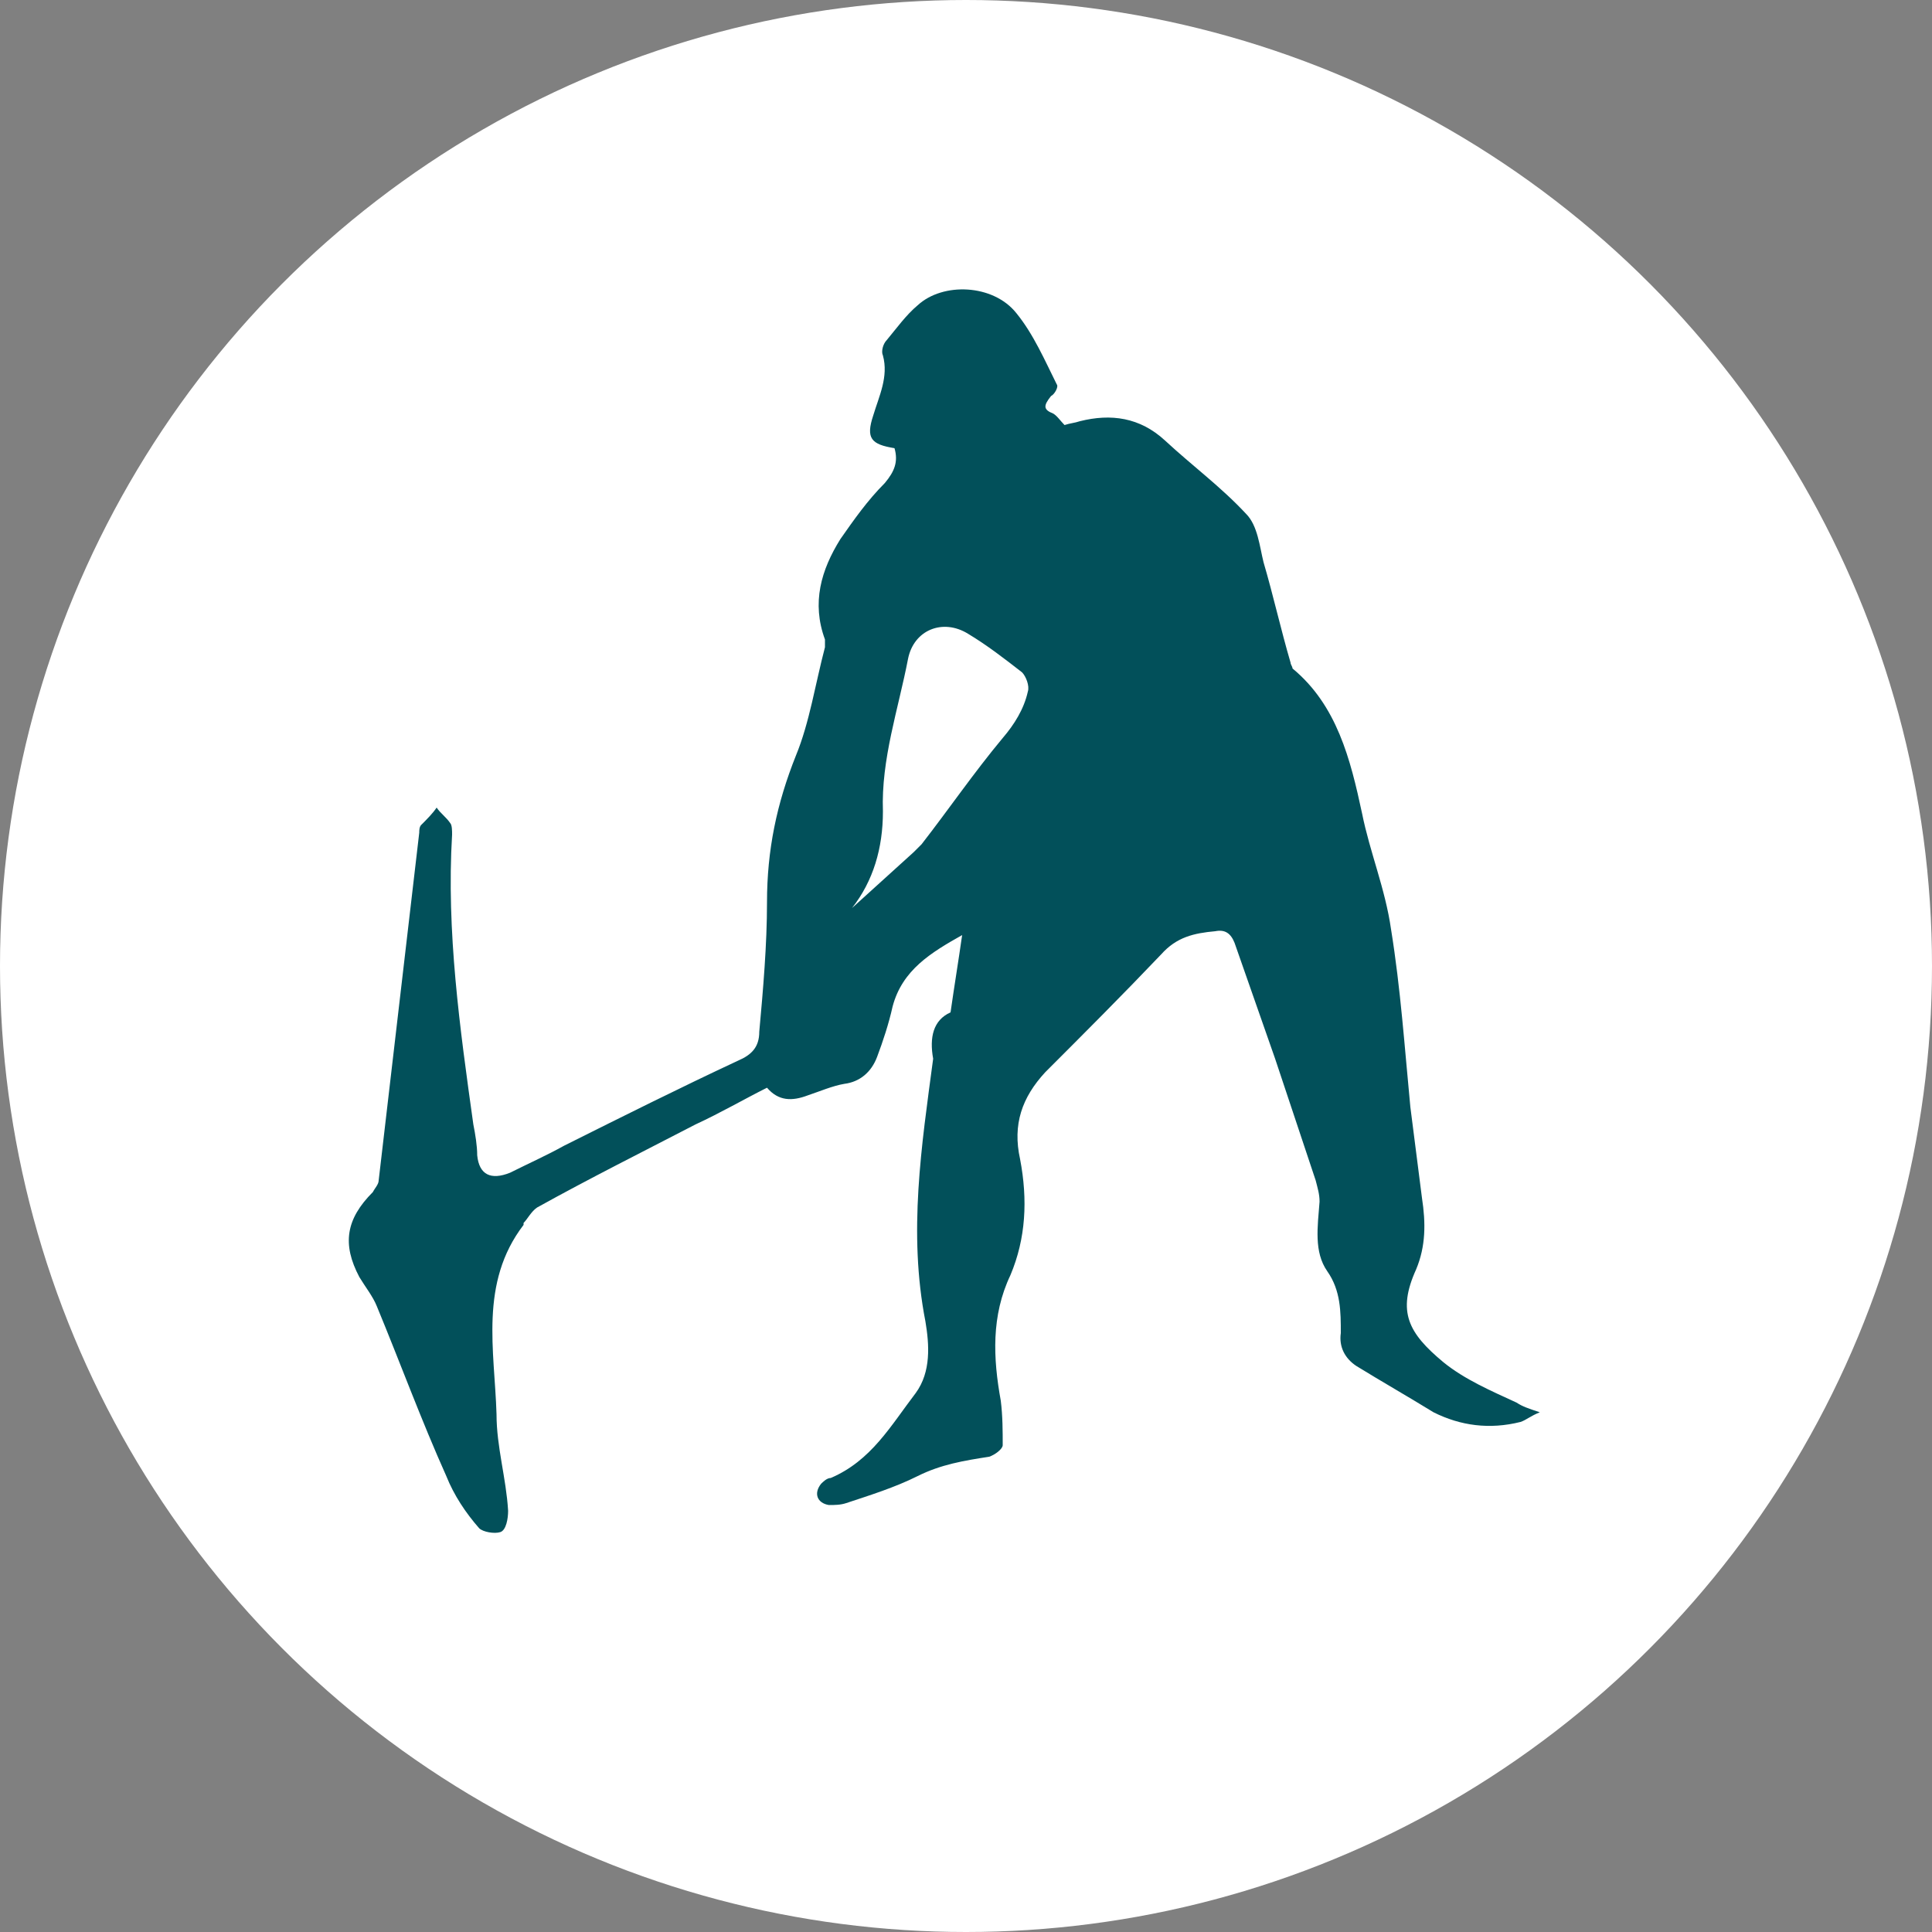
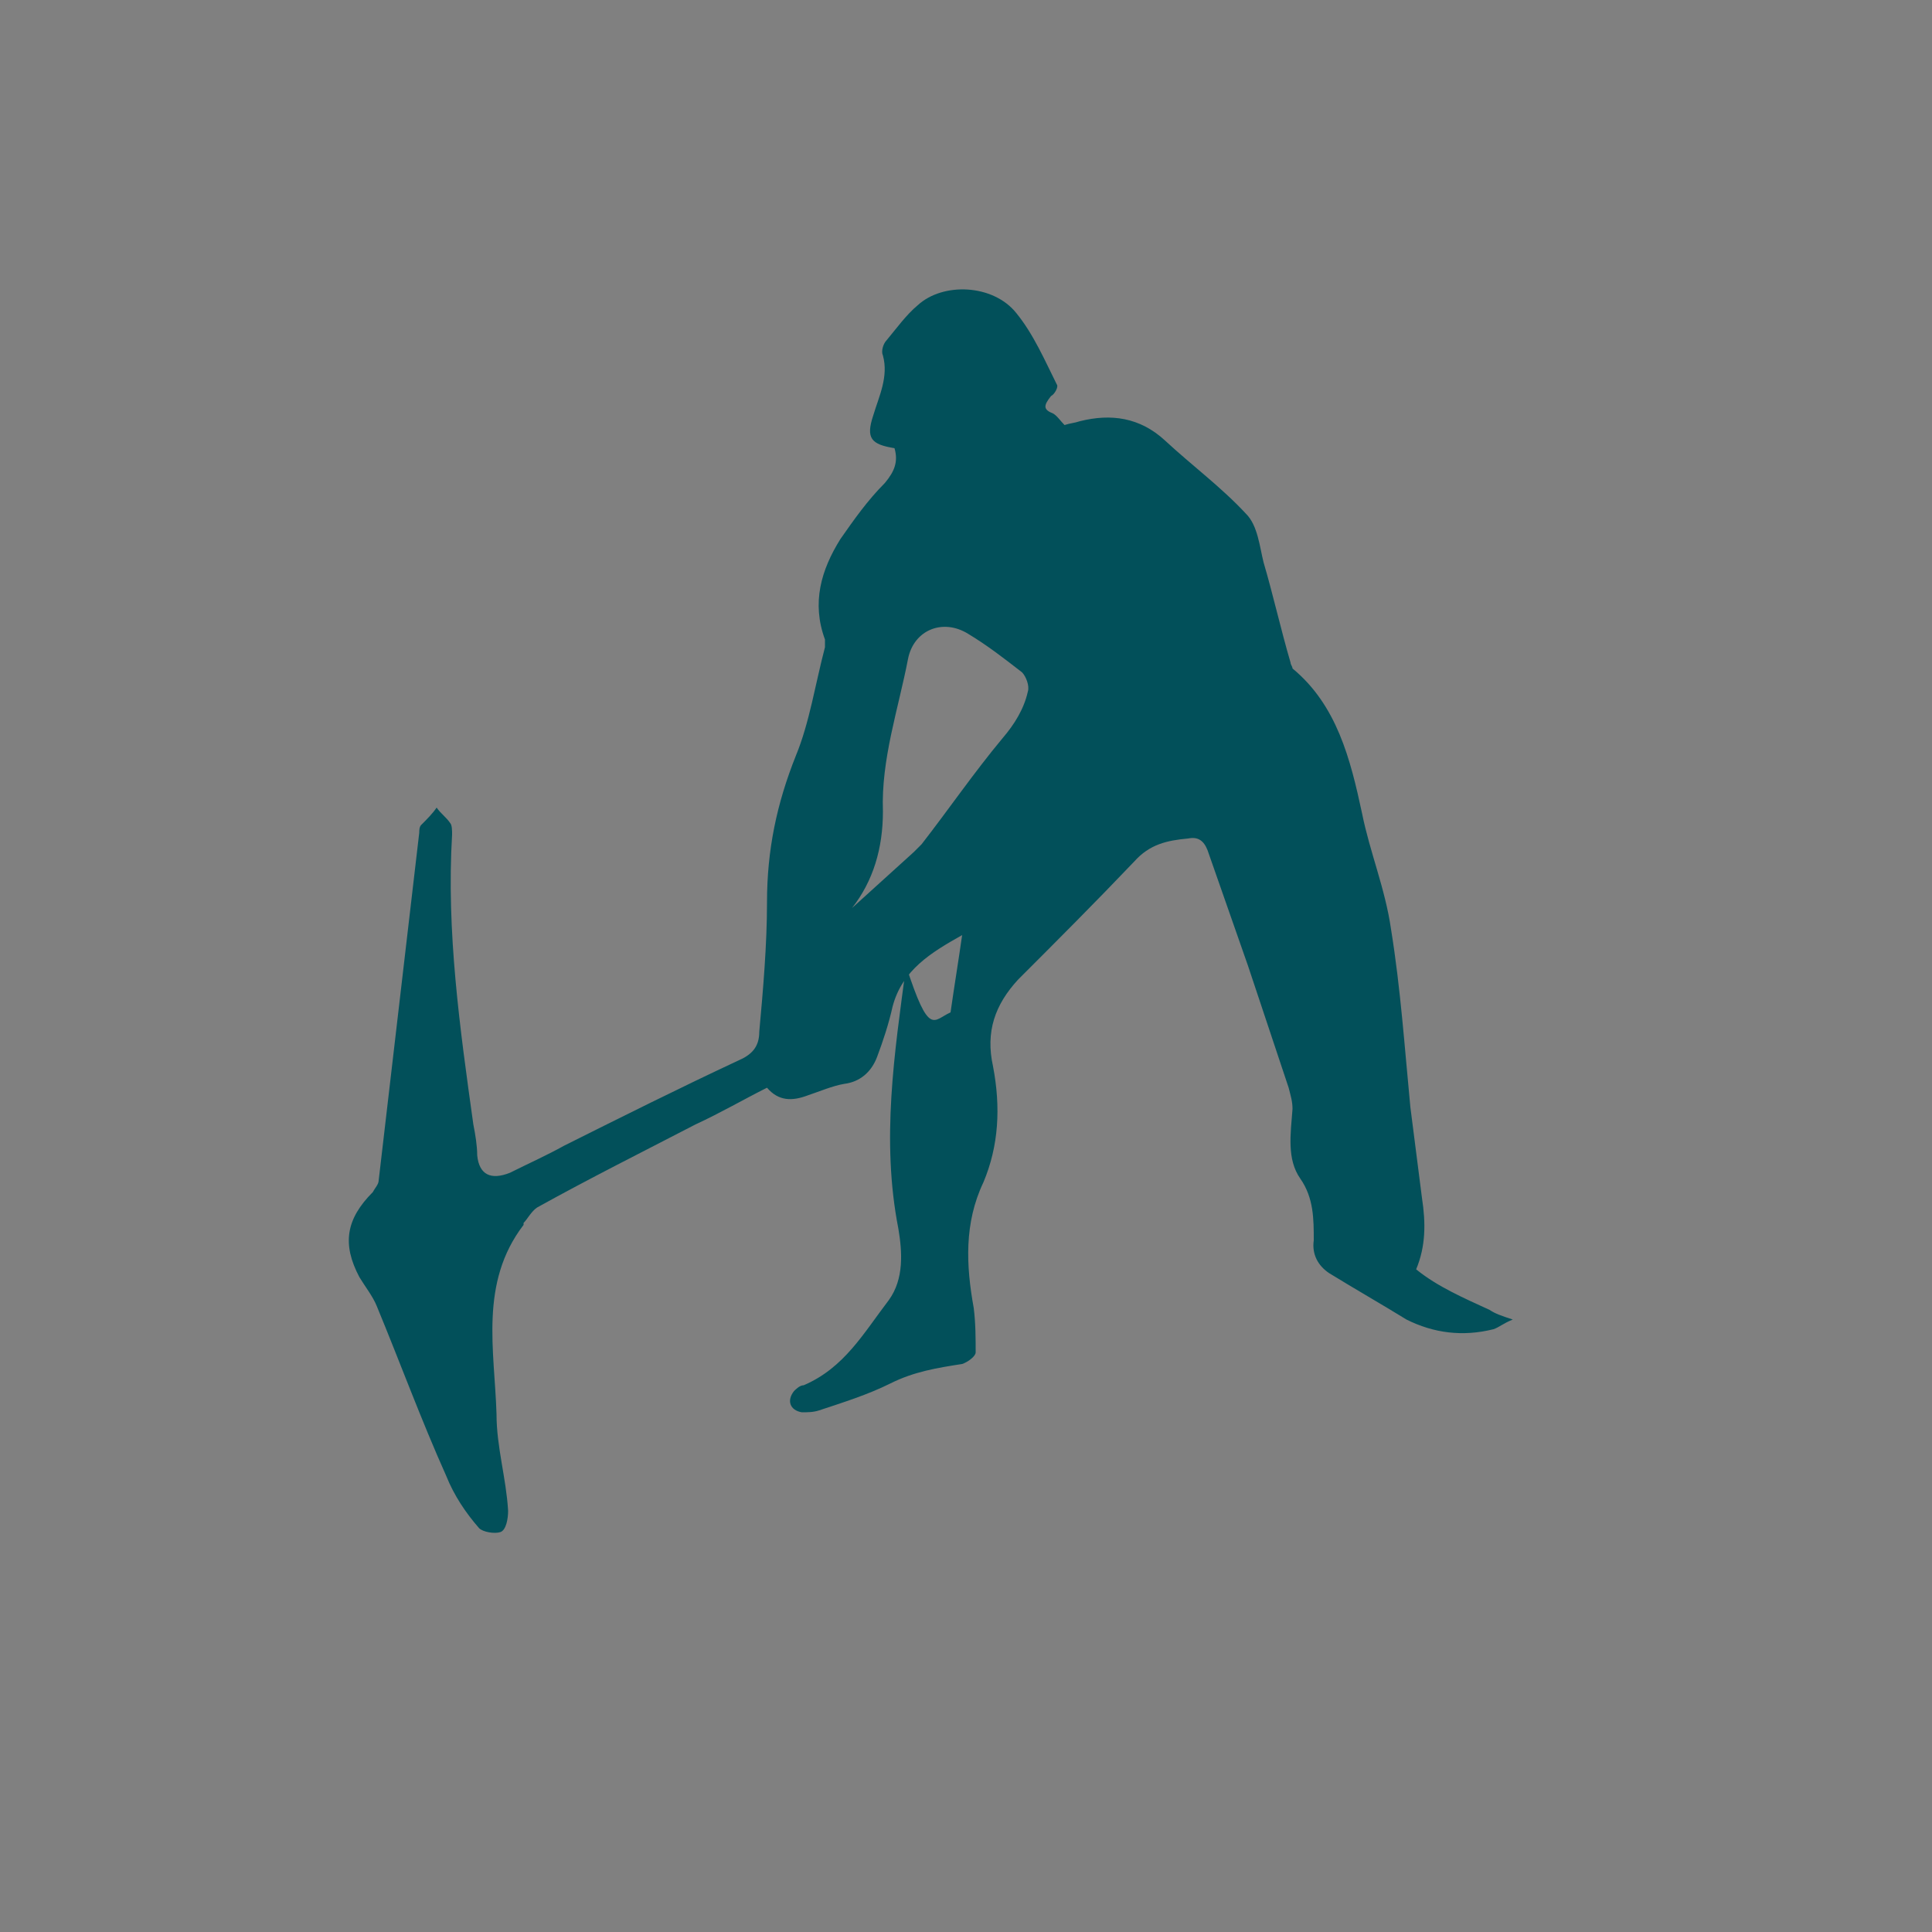
<svg xmlns="http://www.w3.org/2000/svg" version="1.1" id="Capa_1" x="0px" y="0px" viewBox="0 0 100 100" style="enable-background:new 0 0 100 100;" xml:space="preserve">
  <rect x="0" y="0" width="100" height="100" fill="#808080" stroke="none" />
  <style type="text/css">
	.st0{fill:#FFFFFF;}
	.st1{fill:#02505A;}
</style>
  <g>
    <g>
-       <circle class="st0" cx="50" cy="50" r="50" />
      <g>
-         <path class="st1" d="M49.2,52.4c0.2-1.4,0.4-2.6,0.6-4c-1.6,0.9-3.1,1.8-3.6,3.7c-0.2,0.9-0.5,1.8-0.8,2.6     c-0.3,0.8-0.9,1.3-1.7,1.4c-0.6,0.1-1.3,0.4-1.9,0.6c-0.8,0.3-1.5,0.3-2.1-0.4c-1.2,0.6-2.4,1.3-3.7,1.9     c-2.7,1.4-5.5,2.8-8.2,4.3c-0.3,0.2-0.5,0.6-0.7,0.8c0,0,0,0.1,0,0.1c-2.3,3-1.5,6.5-1.4,9.8c0,1.7,0.5,3.3,0.6,5     c0,0.4-0.1,1-0.4,1.1c-0.3,0.1-0.9,0-1.1-0.2c-0.7-0.8-1.3-1.7-1.7-2.7c-1.3-2.9-2.4-5.9-3.6-8.8c-0.2-0.5-0.6-1-0.9-1.5     c-0.9-1.7-0.7-3,0.7-4.4c0.1-0.2,0.3-0.4,0.3-0.6c0.7-6,1.4-12,2.1-18c0-0.1,0-0.3,0.1-0.4c0.3-0.3,0.6-0.6,0.8-0.9     c0.2,0.3,0.5,0.5,0.7,0.8c0.1,0.1,0.1,0.4,0.1,0.6c-0.3,5,0.4,10,1.1,15c0.1,0.5,0.2,1.1,0.2,1.6c0.1,1,0.7,1.3,1.7,0.9     c1-0.5,1.9-0.9,2.8-1.4c3-1.5,6-3,9-4.4c0.7-0.3,1.1-0.7,1.1-1.5c0.2-2.2,0.4-4.5,0.4-6.7c0-2.7,0.5-5.1,1.5-7.6     c0.7-1.7,1-3.7,1.5-5.6c0-0.1,0-0.3,0-0.4c-0.7-1.9-0.2-3.6,0.8-5.2c0.7-1,1.4-2,2.3-2.9c0.5-0.6,0.7-1.1,0.5-1.8     c-1.2-0.2-1.5-0.5-1.1-1.7c0.3-1,0.8-2,0.5-3.1c-0.1-0.2,0-0.6,0.2-0.8c0.5-0.6,1-1.3,1.6-1.8c1.3-1.2,3.9-1.1,5.1,0.4     c0.9,1.1,1.5,2.5,2.1,3.7c0.1,0.1-0.1,0.5-0.3,0.6C54,21,54,21.2,54.5,21.4c0.2,0.1,0.4,0.4,0.6,0.6c0.3-0.1,0.5-0.1,0.8-0.2     c1.6-0.4,3.1-0.2,4.4,1c1.4,1.3,2.9,2.4,4.2,3.8c0.6,0.6,0.7,1.7,0.9,2.5c0.5,1.7,0.9,3.5,1.4,5.2c0,0.1,0.1,0.2,0.1,0.3     c2.3,1.9,3,4.7,3.6,7.5c0.4,2,1.2,3.9,1.5,6c0.5,3.1,0.7,6.1,1,9.2c0.2,1.6,0.4,3.1,0.6,4.7c0.2,1.3,0.2,2.5-0.3,3.7     c-1,2.2-0.4,3.3,1.4,4.8c1.1,0.9,2.5,1.5,3.8,2.1c0.3,0.2,0.6,0.3,1.2,0.5c-0.5,0.2-0.7,0.4-1,0.5c-1.6,0.4-3.1,0.2-4.5-0.5     c-1.3-0.8-2.7-1.6-4-2.4c-0.6-0.4-0.9-1-0.8-1.7c0-1.1,0-2.2-0.7-3.2c-0.7-1-0.5-2.3-0.4-3.6c0-0.4-0.1-0.7-0.2-1.1     c-0.7-2.1-1.4-4.2-2.1-6.3c-0.7-2-1.4-4-2.1-6c-0.2-0.5-0.5-0.7-1-0.6c-1.1,0.1-2,0.3-2.8,1.2c-2,2.1-4,4.1-6,6.1     c-1.2,1.3-1.7,2.7-1.3,4.5c0.4,2.1,0.3,4.1-0.5,6c-1,2.1-0.9,4.3-0.5,6.5c0.1,0.8,0.1,1.6,0.1,2.3c0,0.2-0.4,0.5-0.7,0.6     c-1.3,0.2-2.5,0.4-3.7,1c-1.2,0.6-2.5,1-3.7,1.4c-0.3,0.1-0.6,0.1-0.9,0.1c-0.6-0.1-0.8-0.6-0.4-1.1c0.1-0.1,0.3-0.3,0.5-0.3     c2.1-0.9,3.1-2.7,4.4-4.4c0.8-1.1,0.7-2.5,0.5-3.7c-0.9-4.6-0.2-9.1,0.4-13.6C48.1,53.7,48.3,52.8,49.2,52.4z M44.1,47     c1.1-1,2.1-1.9,3.2-2.9c0.1-0.1,0.3-0.3,0.4-0.4c1.4-1.8,2.7-3.7,4.2-5.5c0.6-0.7,1.1-1.5,1.3-2.4c0.1-0.3-0.1-0.8-0.3-1     c-0.9-0.7-1.8-1.4-2.8-2c-1.3-0.8-2.8-0.2-3.1,1.3c-0.5,2.6-1.4,5.2-1.3,7.9C45.7,43.9,45.2,45.6,44.1,47z" />
+         <path class="st1" d="M49.2,52.4c0.2-1.4,0.4-2.6,0.6-4c-1.6,0.9-3.1,1.8-3.6,3.7c-0.2,0.9-0.5,1.8-0.8,2.6     c-0.3,0.8-0.9,1.3-1.7,1.4c-0.6,0.1-1.3,0.4-1.9,0.6c-0.8,0.3-1.5,0.3-2.1-0.4c-1.2,0.6-2.4,1.3-3.7,1.9     c-2.7,1.4-5.5,2.8-8.2,4.3c-0.3,0.2-0.5,0.6-0.7,0.8c0,0,0,0.1,0,0.1c-2.3,3-1.5,6.5-1.4,9.8c0,1.7,0.5,3.3,0.6,5     c0,0.4-0.1,1-0.4,1.1c-0.3,0.1-0.9,0-1.1-0.2c-0.7-0.8-1.3-1.7-1.7-2.7c-1.3-2.9-2.4-5.9-3.6-8.8c-0.2-0.5-0.6-1-0.9-1.5     c-0.9-1.7-0.7-3,0.7-4.4c0.1-0.2,0.3-0.4,0.3-0.6c0.7-6,1.4-12,2.1-18c0-0.1,0-0.3,0.1-0.4c0.3-0.3,0.6-0.6,0.8-0.9     c0.2,0.3,0.5,0.5,0.7,0.8c0.1,0.1,0.1,0.4,0.1,0.6c-0.3,5,0.4,10,1.1,15c0.1,0.5,0.2,1.1,0.2,1.6c0.1,1,0.7,1.3,1.7,0.9     c1-0.5,1.9-0.9,2.8-1.4c3-1.5,6-3,9-4.4c0.7-0.3,1.1-0.7,1.1-1.5c0.2-2.2,0.4-4.5,0.4-6.7c0-2.7,0.5-5.1,1.5-7.6     c0.7-1.7,1-3.7,1.5-5.6c0-0.1,0-0.3,0-0.4c-0.7-1.9-0.2-3.6,0.8-5.2c0.7-1,1.4-2,2.3-2.9c0.5-0.6,0.7-1.1,0.5-1.8     c-1.2-0.2-1.5-0.5-1.1-1.7c0.3-1,0.8-2,0.5-3.1c-0.1-0.2,0-0.6,0.2-0.8c0.5-0.6,1-1.3,1.6-1.8c1.3-1.2,3.9-1.1,5.1,0.4     c0.9,1.1,1.5,2.5,2.1,3.7c0.1,0.1-0.1,0.5-0.3,0.6C54,21,54,21.2,54.5,21.4c0.2,0.1,0.4,0.4,0.6,0.6c0.3-0.1,0.5-0.1,0.8-0.2     c1.6-0.4,3.1-0.2,4.4,1c1.4,1.3,2.9,2.4,4.2,3.8c0.6,0.6,0.7,1.7,0.9,2.5c0.5,1.7,0.9,3.5,1.4,5.2c0,0.1,0.1,0.2,0.1,0.3     c2.3,1.9,3,4.7,3.6,7.5c0.4,2,1.2,3.9,1.5,6c0.5,3.1,0.7,6.1,1,9.2c0.2,1.6,0.4,3.1,0.6,4.7c0.2,1.3,0.2,2.5-0.3,3.7     c1.1,0.9,2.5,1.5,3.8,2.1c0.3,0.2,0.6,0.3,1.2,0.5c-0.5,0.2-0.7,0.4-1,0.5c-1.6,0.4-3.1,0.2-4.5-0.5     c-1.3-0.8-2.7-1.6-4-2.4c-0.6-0.4-0.9-1-0.8-1.7c0-1.1,0-2.2-0.7-3.2c-0.7-1-0.5-2.3-0.4-3.6c0-0.4-0.1-0.7-0.2-1.1     c-0.7-2.1-1.4-4.2-2.1-6.3c-0.7-2-1.4-4-2.1-6c-0.2-0.5-0.5-0.7-1-0.6c-1.1,0.1-2,0.3-2.8,1.2c-2,2.1-4,4.1-6,6.1     c-1.2,1.3-1.7,2.7-1.3,4.5c0.4,2.1,0.3,4.1-0.5,6c-1,2.1-0.9,4.3-0.5,6.5c0.1,0.8,0.1,1.6,0.1,2.3c0,0.2-0.4,0.5-0.7,0.6     c-1.3,0.2-2.5,0.4-3.7,1c-1.2,0.6-2.5,1-3.7,1.4c-0.3,0.1-0.6,0.1-0.9,0.1c-0.6-0.1-0.8-0.6-0.4-1.1c0.1-0.1,0.3-0.3,0.5-0.3     c2.1-0.9,3.1-2.7,4.4-4.4c0.8-1.1,0.7-2.5,0.5-3.7c-0.9-4.6-0.2-9.1,0.4-13.6C48.1,53.7,48.3,52.8,49.2,52.4z M44.1,47     c1.1-1,2.1-1.9,3.2-2.9c0.1-0.1,0.3-0.3,0.4-0.4c1.4-1.8,2.7-3.7,4.2-5.5c0.6-0.7,1.1-1.5,1.3-2.4c0.1-0.3-0.1-0.8-0.3-1     c-0.9-0.7-1.8-1.4-2.8-2c-1.3-0.8-2.8-0.2-3.1,1.3c-0.5,2.6-1.4,5.2-1.3,7.9C45.7,43.9,45.2,45.6,44.1,47z" />
      </g>
    </g>
  </g>
</svg>